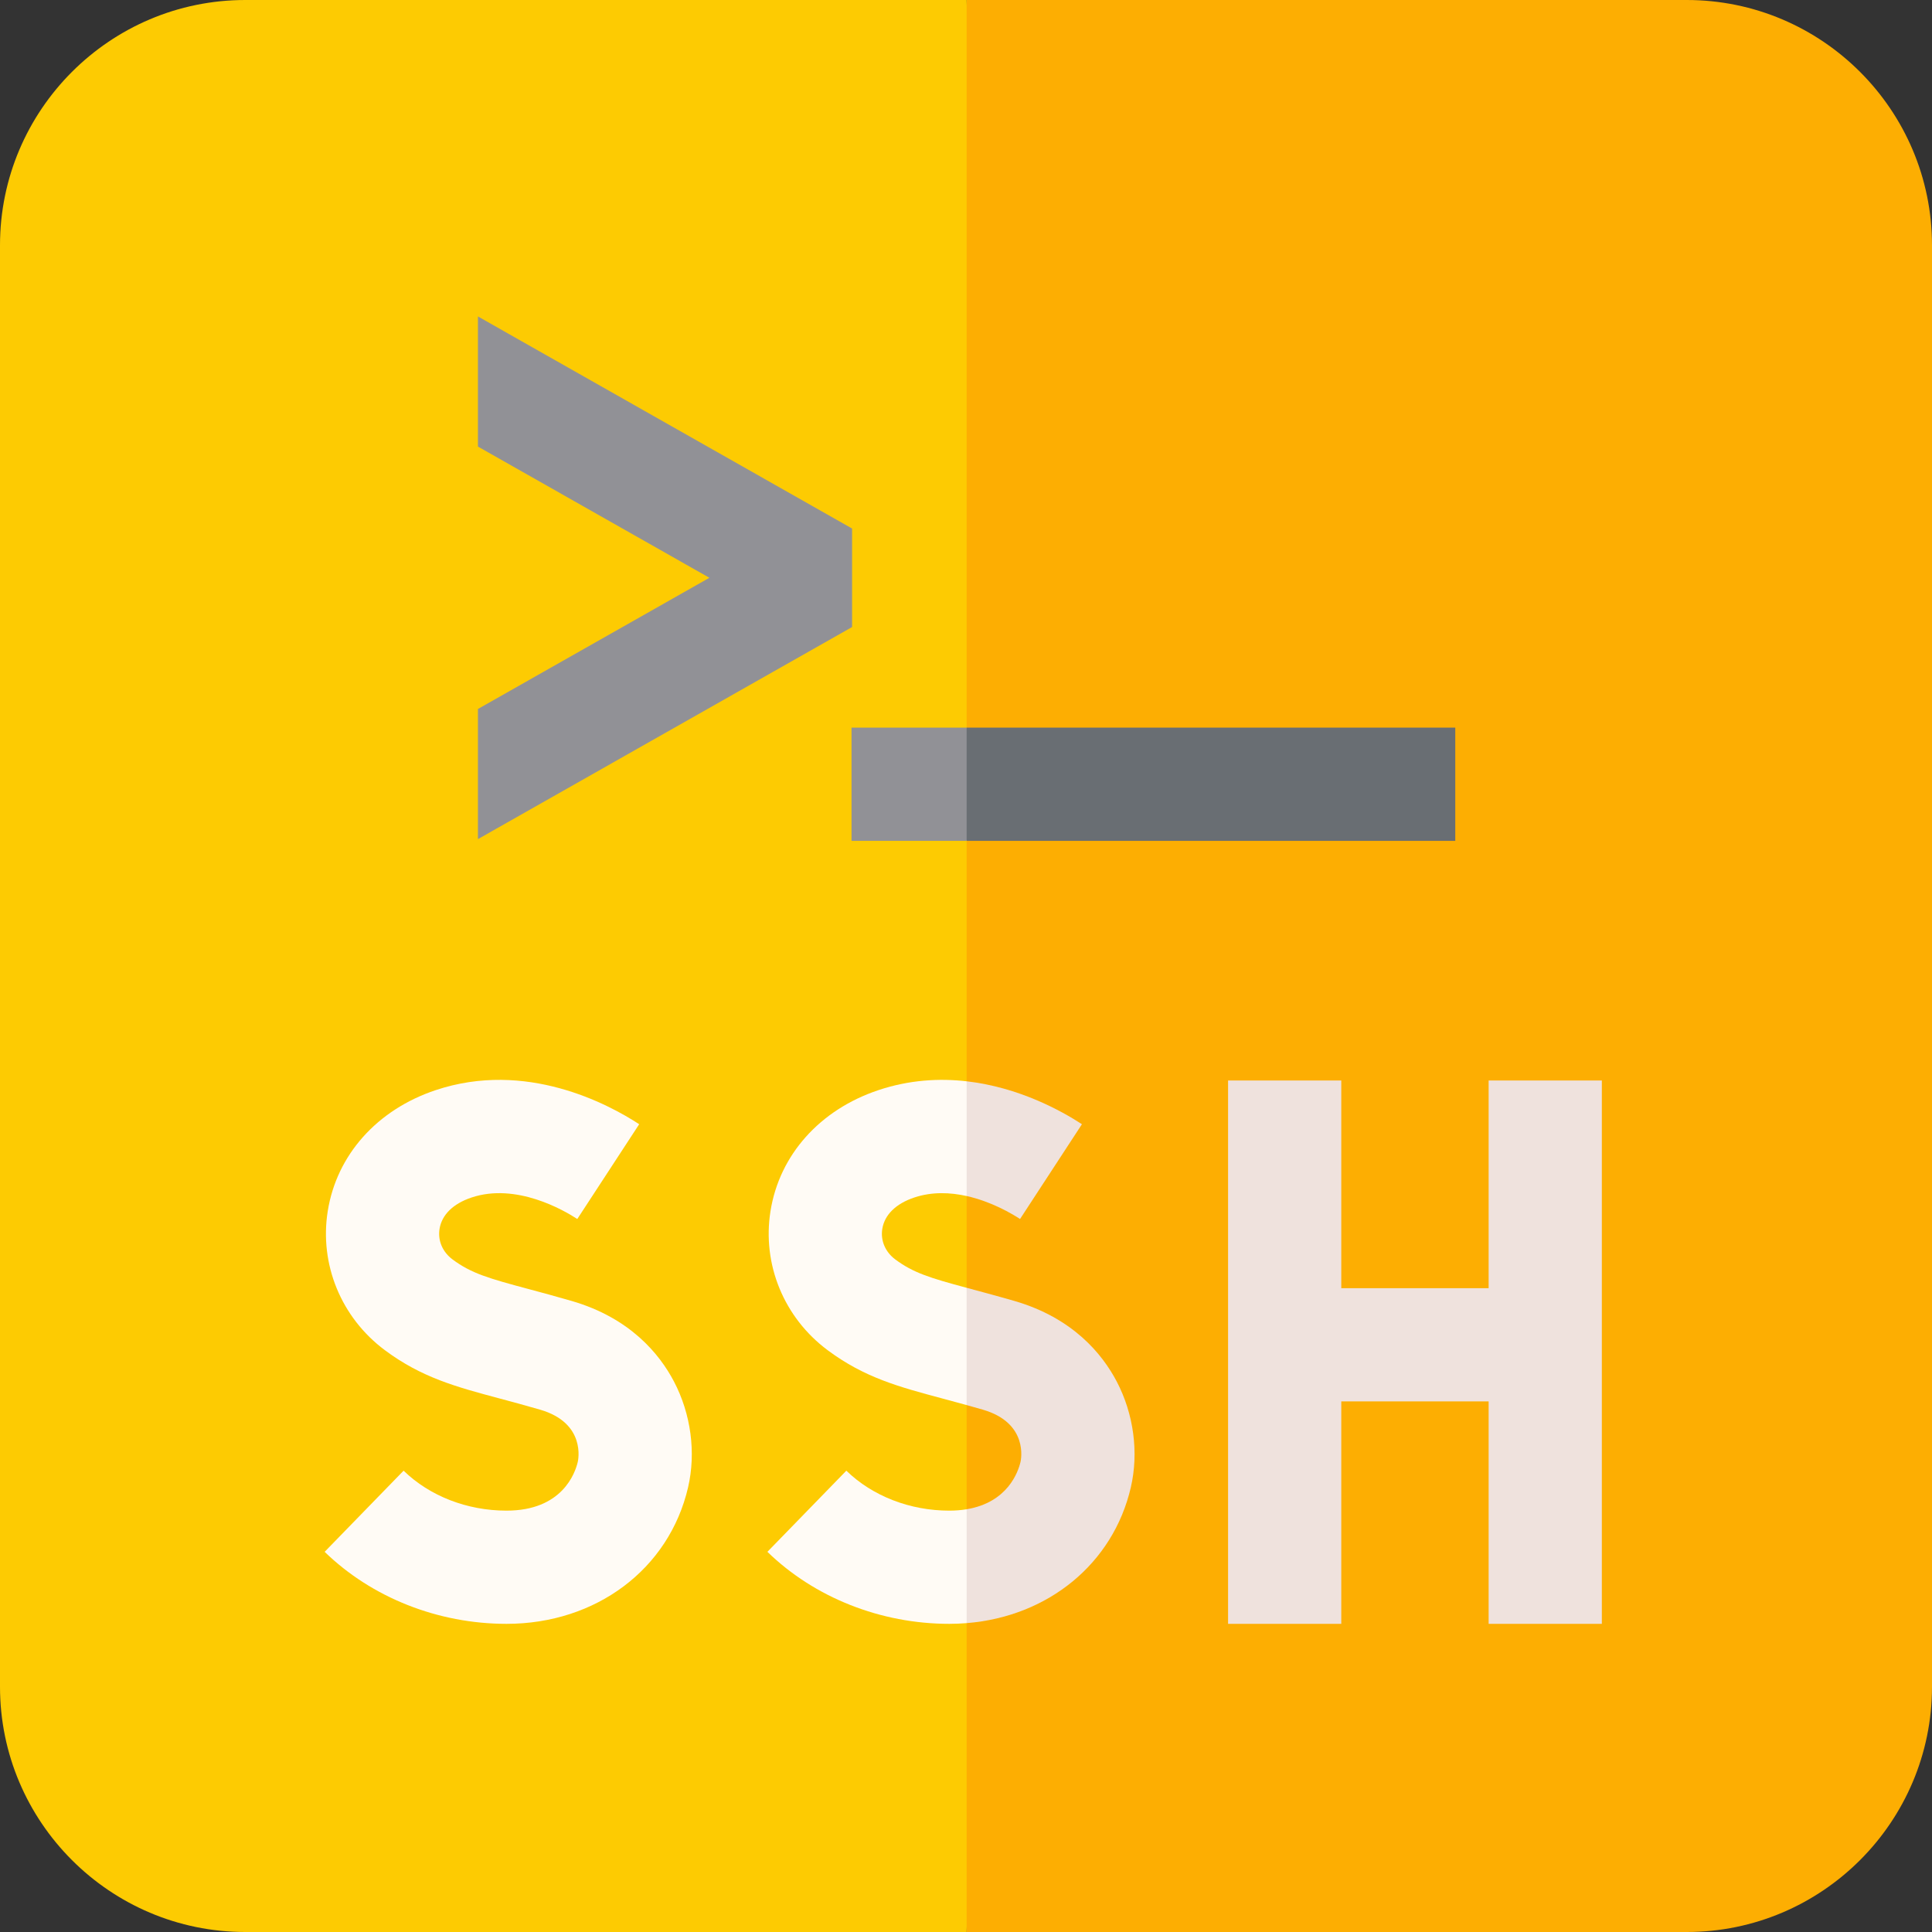
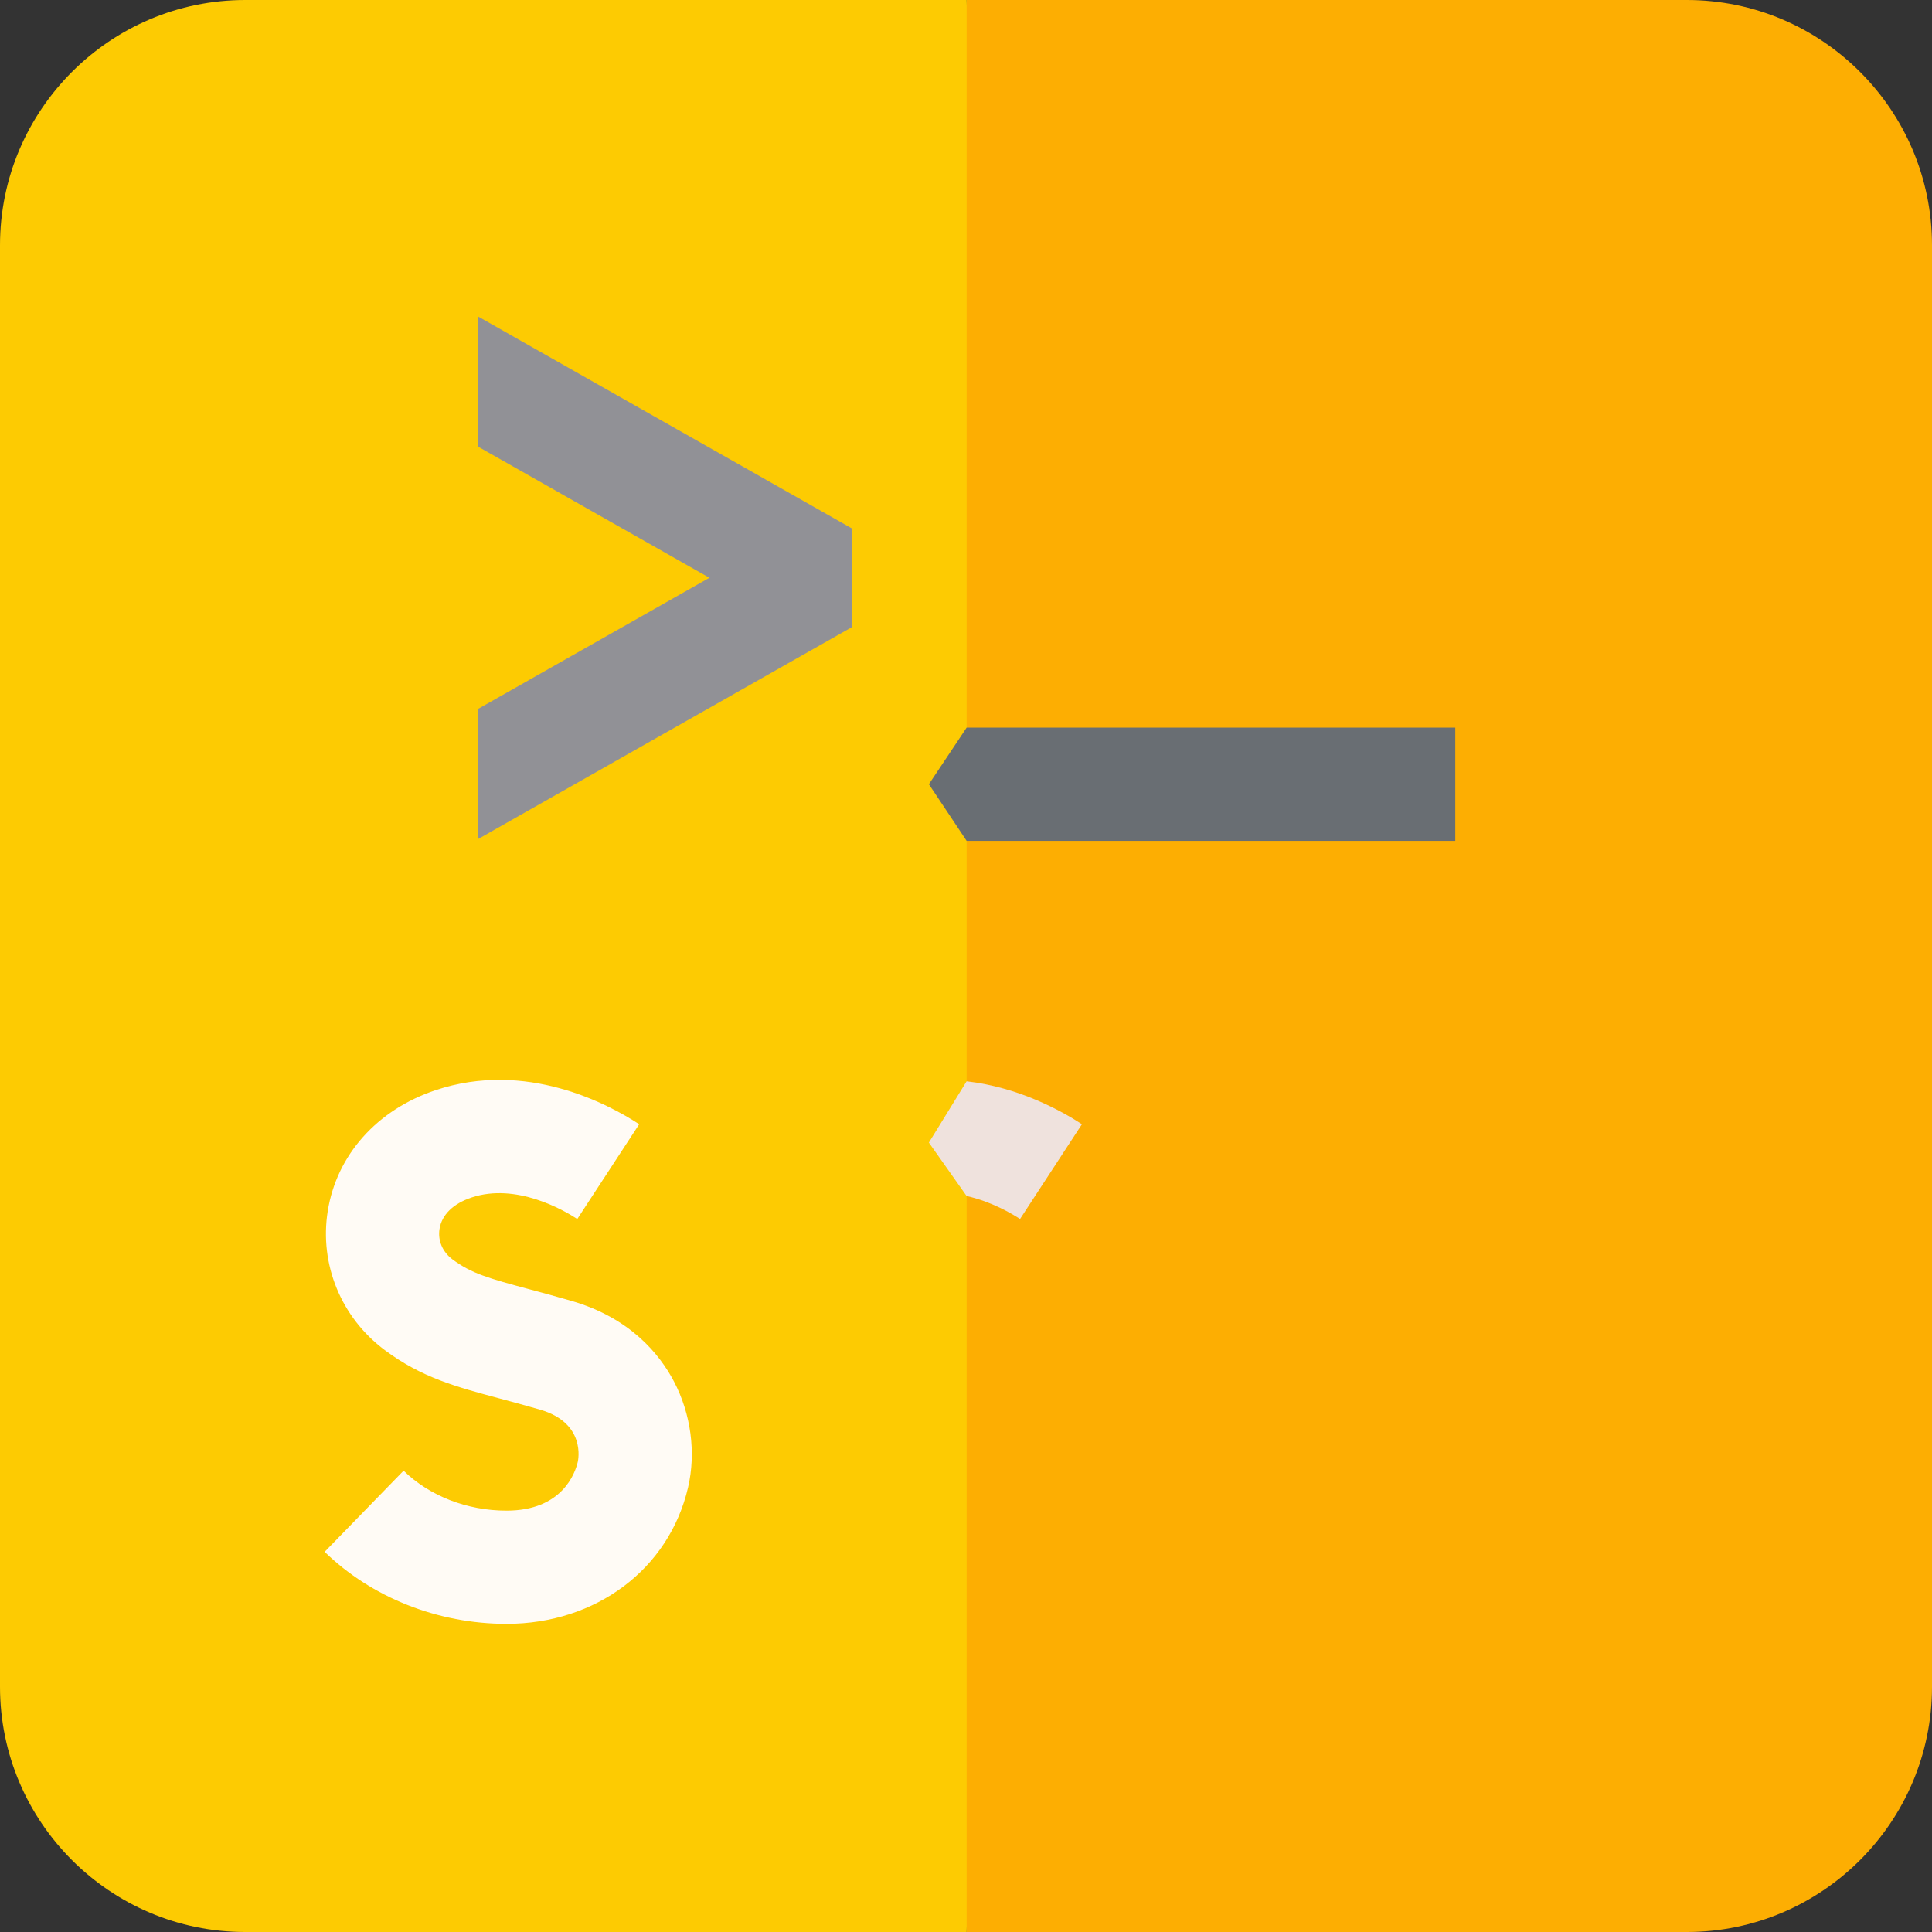
<svg xmlns="http://www.w3.org/2000/svg" id="Capa_1" height="512" viewBox="0 0 512 512" width="512">
  <rect x="0" y="0" width="512" height="512" fill="#333333" stroke="none" />
  <g>
    <g>
      <path d="m447 0h-190.833l-30.003 256 30.003 256h190.833c35.841 0 65-29.159 65-65v-382c0-35.841-29.159-65-65-65z" fill="#fdae02" />
      <path d="m65 0c-35.841 0-65 29.159-65 65v382c0 35.841 29.159 65 65 65h191.167v-512z" fill="#fdcb02" />
    </g>
-     <path d="m394.504 286.341v55.042h-39.051v-55.042h-30v143.994h30v-58.952h39.051v58.952h30v-143.994z" fill="#efe2dd" />
    <path d="m134.229 430.335c-18.159 0-35.726-6.957-48.193-19.086l20.92-21.503c6.917 6.729 16.857 10.589 27.273 10.589 14.741 0 18.188-9.903 18.893-12.939.097-.417 2.234-10.263-9.984-13.818-3.961-1.152-7.551-2.113-10.717-2.96-11.537-3.088-20.65-5.527-30.414-12.797-11.601-8.637-17.405-22.771-15.148-36.886 2.377-14.864 13.057-26.836 28.569-32.027 23.963-8.018 45.722 3.638 53.965 9.021l-16.404 25.118c-3.579-2.338-16.183-9.658-28.041-5.689-4.861 1.626-7.868 4.579-8.465 8.314-.495 3.091.792 6.114 3.441 8.087 4.957 3.691 9.514 5.005 20.253 7.879 3.313.887 7.069 1.892 11.341 3.135 15.498 4.508 23.28 14.082 27.079 21.32 4.525 8.622 5.892 18.861 3.748 28.091-5.024 21.623-24.36 36.151-48.116 36.151z" fill="#fffbf5" />
    <path d="m126.661 83.863v34.485l61.336 34.77-61.336 34.769v34.486l99.15-56.206v-26.099z" fill="#919196" />
    <g>
      <path d="m385.663 222.831v-30h-129.496l-10.001 15 10.001 15z" fill="#696e73" />
-       <path d="m225.663 192.831h30.504v30h-30.504z" fill="#919196" />
    </g>
    <g>
-       <path d="m260.47 373.578c12.22 3.555 10.082 13.4 9.984 13.818-.625 2.69-3.409 10.766-14.288 12.573l-10.001 15.698 10.001 14.48c21.62-1.747 38.816-15.755 43.51-35.961 2.145-9.231.779-19.47-3.746-28.093-3.8-7.238-11.582-16.812-27.08-21.32-4.272-1.243-12.684-3.495-12.684-3.495l-10.001 13.978 10.001 17.104c1.387.383 2.81.783 4.304 1.218z" fill="#efe2dd" />
      <path d="m270.323 323.046 16.402-25.119c-5.419-3.538-16.676-9.784-30.559-11.375l-10.001 16.246 10.001 14.159c6.569 1.469 12.001 4.681 14.157 6.089z" fill="#efe2dd" />
      <g fill="#fffbf5">
-         <path d="m251.563 400.335c-10.416 0-20.357-3.859-27.274-10.589l-20.92 21.503c12.468 12.129 30.034 19.086 48.194 19.086 1.555 0 3.089-.066 4.603-.188v-30.178c-1.398.232-2.924.366-4.603.366z" />
-         <path d="m232.761 288.907c-15.513 5.19-26.192 17.163-28.569 32.026-2.258 14.114 3.547 28.249 15.148 36.887 9.764 7.27 18.877 9.709 30.413 12.797 1.972.528 4.126 1.107 6.413 1.742v-31.082c-9.776-2.629-14.166-3.987-18.91-7.519-2.649-1.973-3.936-4.996-3.441-8.087.598-3.735 3.604-6.688 8.466-8.314 4.716-1.578 9.548-1.367 13.886-.398v-30.406c-7.24-.83-15.194-.394-23.406 2.354z" />
-       </g>
+         </g>
    </g>
  </g>
</svg>